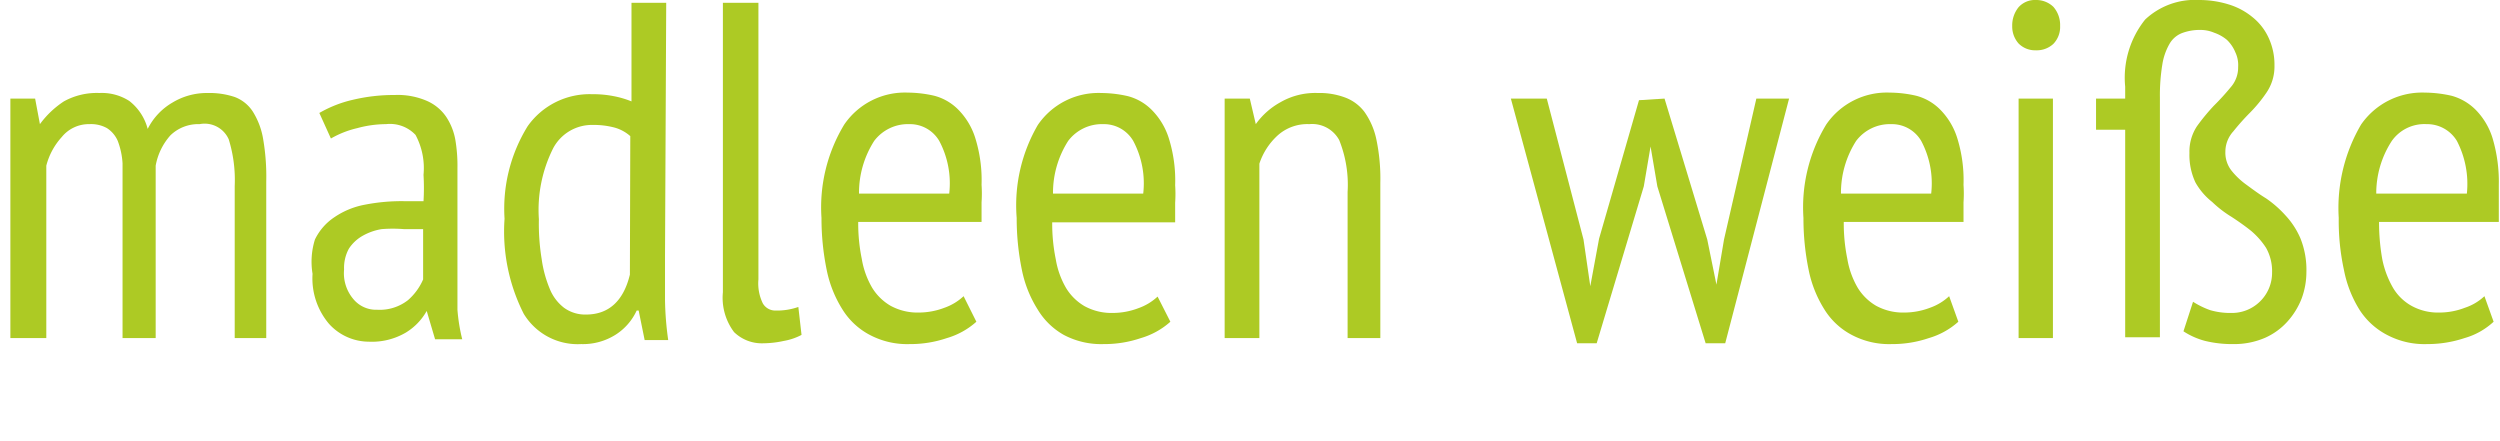
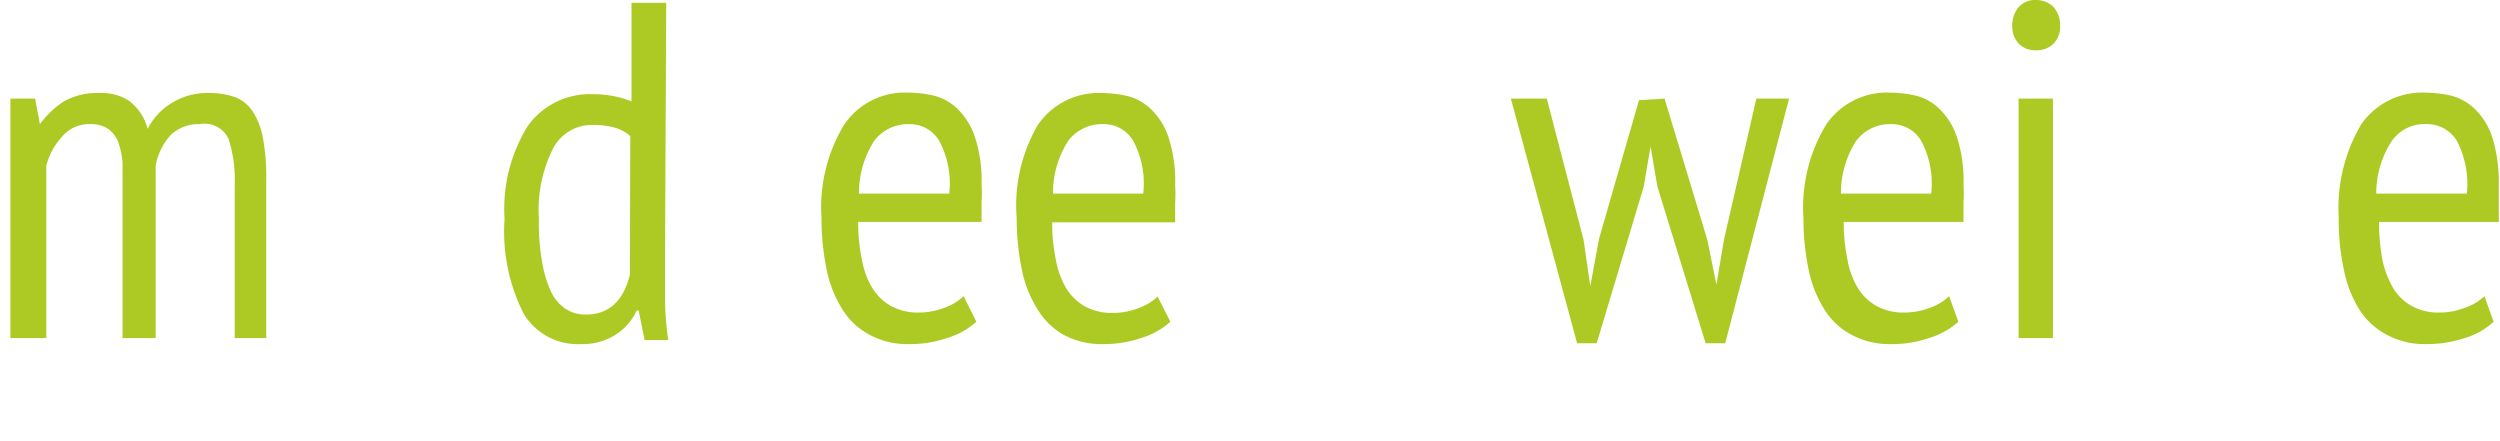
<svg xmlns="http://www.w3.org/2000/svg" viewBox="0 0 62.63 11.05">
  <defs>
    <style>.cls-2{fill:#adca24;}</style>
  </defs>
  <path class="cls-2" d="M3.07,8.47V4.91c0-.32,0-.6,0-.82a1.88,1.88,0,0,0-.12-.56.72.72,0,0,0-.27-.32.82.82,0,0,0-.44-.1.87.87,0,0,0-.69.32,1.69,1.69,0,0,0-.39.72V8.47H.26v-6H.88L1,3.11h0a2.32,2.32,0,0,1,.6-.57,1.7,1.7,0,0,1,.89-.21,1.27,1.27,0,0,1,.75.2,1.3,1.3,0,0,1,.46.7,1.58,1.58,0,0,1,.62-.66,1.66,1.66,0,0,1,.88-.24,2,2,0,0,1,.68.1.93.93,0,0,1,.45.36,1.86,1.86,0,0,1,.26.68,5.54,5.54,0,0,1,.08,1.08V8.47H5.88V4.66a3.45,3.45,0,0,0-.15-1.17A.66.66,0,0,0,5,3.11a1,1,0,0,0-.73.28,1.55,1.55,0,0,0-.37.76V8.47Z" />
-   <path class="cls-2" d="M8,2.83a3,3,0,0,1,.84-.33,4.44,4.44,0,0,1,1.05-.12,1.83,1.83,0,0,1,.81.15,1.13,1.13,0,0,1,.48.4,1.52,1.52,0,0,1,.23.59,3.87,3.87,0,0,1,.05.69q0,.72,0,1.41t0,1.29c0,.31,0,.59,0,.85a4.4,4.4,0,0,0,.12.74h-.68l-.21-.71h0a1.48,1.48,0,0,1-.52.54,1.68,1.68,0,0,1-.93.23,1.35,1.35,0,0,1-1-.45,1.76,1.76,0,0,1-.41-1.25A1.86,1.86,0,0,1,7.89,6a1.4,1.4,0,0,1,.49-.56,2,2,0,0,1,.75-.31,4.78,4.78,0,0,1,1-.09h.48a5.52,5.52,0,0,0,0-.66,1.76,1.76,0,0,0-.2-1,.88.88,0,0,0-.74-.27,2.76,2.76,0,0,0-.72.1,2.39,2.39,0,0,0-.66.26ZM10.6,5.74l-.24,0h-.24a3.53,3.53,0,0,0-.56,0,1.44,1.44,0,0,0-.48.17,1,1,0,0,0-.34.32,1,1,0,0,0-.12.52,1,1,0,0,0,.23.74.74.74,0,0,0,.6.27,1.15,1.15,0,0,0,.77-.24A1.45,1.45,0,0,0,10.6,7Z" />
  <path class="cls-2" d="M16.66,6.41c0,.41,0,.78,0,1.11a7.93,7.93,0,0,0,.08,1h-.59L16,7.78h-.05a1.42,1.42,0,0,1-.52.6,1.53,1.53,0,0,1-.87.24,1.58,1.58,0,0,1-1.44-.76,4.56,4.56,0,0,1-.48-2.38,3.93,3.93,0,0,1,.58-2.32,1.9,1.9,0,0,1,1.61-.8,2.64,2.64,0,0,1,.55.05,2.35,2.35,0,0,1,.44.13V.07h.87Zm-.87-3a1,1,0,0,0-.38-.21,2,2,0,0,0-.55-.07,1.1,1.1,0,0,0-1,.58,3.44,3.44,0,0,0-.36,1.78,5.49,5.49,0,0,0,.07,1,3,3,0,0,0,.2.74,1.13,1.13,0,0,0,.36.48.9.9,0,0,0,.55.17c.57,0,.94-.34,1.1-1Z" />
-   <path class="cls-2" d="M19,7a1.14,1.14,0,0,0,.11.6.36.36,0,0,0,.32.18A1.62,1.62,0,0,0,20,7.69l.08.7a1.49,1.49,0,0,1-.44.15,2.5,2.5,0,0,1-.51.06,1,1,0,0,1-.74-.28,1.43,1.43,0,0,1-.28-1V.07H19Z" />
  <path class="cls-2" d="M24.46,8.06a1.9,1.9,0,0,1-.74.41,2.83,2.83,0,0,1-.93.15,2,2,0,0,1-1-.23,1.78,1.78,0,0,1-.68-.63,2.94,2.94,0,0,1-.4-1,6.43,6.43,0,0,1-.13-1.3,4,4,0,0,1,.57-2.34,1.84,1.84,0,0,1,1.59-.8,3,3,0,0,1,.67.08,1.31,1.31,0,0,1,.59.34,1.75,1.75,0,0,1,.43.71,3.54,3.54,0,0,1,.16,1.18,3.31,3.31,0,0,1,0,.44c0,.16,0,.32,0,.49H21.5a4.45,4.45,0,0,0,.09.93,2.11,2.11,0,0,0,.26.72,1.32,1.32,0,0,0,.46.45,1.41,1.41,0,0,0,.71.17,1.81,1.81,0,0,0,.64-.12,1.36,1.36,0,0,0,.48-.29Zm-.68-3.21a2.26,2.26,0,0,0-.25-1.32.85.85,0,0,0-.75-.42,1.06,1.06,0,0,0-.88.42,2.41,2.41,0,0,0-.38,1.32Z" />
  <path class="cls-2" d="M29.32,8.06a1.9,1.9,0,0,1-.74.41,2.83,2.83,0,0,1-.93.15,2,2,0,0,1-1-.23A1.78,1.78,0,0,1,26,7.76a2.94,2.94,0,0,1-.4-1,6.43,6.43,0,0,1-.13-1.3A4,4,0,0,1,26,3.13a1.84,1.84,0,0,1,1.59-.8,3,3,0,0,1,.67.08,1.31,1.31,0,0,1,.59.34,1.75,1.75,0,0,1,.43.71,3.54,3.54,0,0,1,.16,1.18,3.31,3.31,0,0,1,0,.44c0,.16,0,.32,0,.49H26.36a4.45,4.45,0,0,0,.09.93,2.11,2.11,0,0,0,.26.72,1.32,1.32,0,0,0,.46.45,1.41,1.41,0,0,0,.71.17,1.81,1.81,0,0,0,.64-.12A1.36,1.36,0,0,0,29,7.43Zm-.68-3.21a2.26,2.26,0,0,0-.25-1.32.85.85,0,0,0-.75-.42,1.06,1.06,0,0,0-.88.42,2.41,2.41,0,0,0-.38,1.32Z" />
-   <path class="cls-2" d="M33.76,8.47V4.81a3,3,0,0,0-.21-1.3.77.77,0,0,0-.75-.4,1.11,1.11,0,0,0-.8.29,1.66,1.66,0,0,0-.45.7V8.47h-.87v-6h.63l.15.64h0a1.85,1.85,0,0,1,.62-.55,1.74,1.74,0,0,1,.93-.23,1.83,1.83,0,0,1,.68.11,1.08,1.08,0,0,1,.49.36,1.84,1.84,0,0,1,.3.69,4.76,4.76,0,0,1,.1,1.09V8.47Z" />
  <path class="cls-2" d="M41.7,2.47,42.77,6,43,7.13h0L43.19,6,44,2.47h.82L43.22,8.6h-.49L41.52,4.67l-.17-1h0l-.17,1L40,8.6h-.49L37.85,2.47h.9L39.67,6l.17,1.17h0l.22-1.19,1-3.47Z" />
  <path class="cls-2" d="M49.06,8.06a1.9,1.9,0,0,1-.74.41,2.83,2.83,0,0,1-.93.15,2,2,0,0,1-1-.23,1.78,1.78,0,0,1-.68-.63,2.94,2.94,0,0,1-.4-1,6.43,6.43,0,0,1-.13-1.3,4,4,0,0,1,.57-2.34,1.84,1.84,0,0,1,1.59-.8,3,3,0,0,1,.67.08,1.31,1.31,0,0,1,.59.34,1.75,1.75,0,0,1,.43.71,3.54,3.54,0,0,1,.16,1.18,3.31,3.31,0,0,1,0,.44c0,.16,0,.32,0,.49h-3a4.45,4.45,0,0,0,.09.93,2.11,2.11,0,0,0,.26.72,1.32,1.32,0,0,0,.46.45,1.41,1.41,0,0,0,.71.17,1.81,1.81,0,0,0,.64-.12,1.36,1.36,0,0,0,.48-.29Zm-.68-3.21a2.26,2.26,0,0,0-.25-1.32.85.85,0,0,0-.75-.42,1.06,1.06,0,0,0-.88.42,2.41,2.41,0,0,0-.38,1.32Z" />
  <path class="cls-2" d="M50.41.65a.72.72,0,0,1,.16-.47A.55.55,0,0,1,51,0a.62.62,0,0,1,.44.17.69.69,0,0,1,.17.48.61.61,0,0,1-.17.45.61.61,0,0,1-.44.16.58.58,0,0,1-.43-.17A.64.64,0,0,1,50.41.65Zm.16,1.82h.86v6h-.86Z" />
-   <path class="cls-2" d="M53.24,2.47v-.3a2.33,2.33,0,0,1,.5-1.68A1.82,1.82,0,0,1,55.09,0a2.5,2.5,0,0,1,.74.11,1.73,1.73,0,0,1,.6.32,1.42,1.42,0,0,1,.4.51,1.6,1.6,0,0,1,.15.7,1.16,1.16,0,0,1-.2.68,3.57,3.57,0,0,1-.42.51,5.65,5.65,0,0,0-.41.46.76.76,0,0,0-.2.51.73.73,0,0,0,.15.47,1.87,1.87,0,0,0,.38.36c.15.11.31.23.49.34a2.73,2.73,0,0,1,.48.42,2,2,0,0,1,.38.58,2.12,2.12,0,0,1,.15.85,1.92,1.92,0,0,1-.12.66,1.87,1.87,0,0,1-.35.57,1.66,1.66,0,0,1-.56.41,1.94,1.94,0,0,1-.78.16,2.89,2.89,0,0,1-.73-.08,1.86,1.86,0,0,1-.54-.24l.24-.74a2.09,2.09,0,0,0,.43.21,1.78,1.78,0,0,0,.53.07,1,1,0,0,0,.71-.28,1,1,0,0,0,.31-.73,1.19,1.19,0,0,0-.15-.62,1.92,1.92,0,0,0-.38-.43c-.15-.12-.32-.24-.49-.35a2.8,2.8,0,0,1-.48-.37A1.66,1.66,0,0,1,55,4.57a1.62,1.62,0,0,1-.15-.74,1.15,1.15,0,0,1,.19-.67,5.17,5.17,0,0,1,.42-.51,6,6,0,0,0,.42-.46.75.75,0,0,0,.19-.51A.75.75,0,0,0,56,1.31.91.91,0,0,0,55.79,1a1,1,0,0,0-.32-.18.87.87,0,0,0-.35-.07,1.26,1.26,0,0,0-.46.08.62.62,0,0,0-.31.27,1.5,1.5,0,0,0-.18.52,4.79,4.79,0,0,0-.06.83v6h-.87V3.25h-.73V2.47Z" />
  <path class="cls-2" d="M62.47,8.06a1.79,1.79,0,0,1-.73.41,2.94,2.94,0,0,1-.94.15,2,2,0,0,1-1-.23,1.81,1.81,0,0,1-.69-.63,2.93,2.93,0,0,1-.39-1,5.78,5.78,0,0,1-.13-1.3,4.13,4.13,0,0,1,.56-2.34,1.86,1.86,0,0,1,1.6-.8,3.07,3.07,0,0,1,.67.08,1.36,1.36,0,0,1,.59.34,1.75,1.75,0,0,1,.43.71,3.82,3.82,0,0,1,.16,1.18c0,.14,0,.29,0,.44s0,.32,0,.49h-3a5.28,5.28,0,0,0,.08.93,2.35,2.35,0,0,0,.27.72,1.24,1.24,0,0,0,.46.45,1.37,1.37,0,0,0,.7.17,1.77,1.77,0,0,0,.64-.12,1.32,1.32,0,0,0,.49-.29ZM61.8,4.85a2.34,2.34,0,0,0-.25-1.32.87.87,0,0,0-.76-.42,1,1,0,0,0-.87.42,2.4,2.4,0,0,0-.39,1.32Z" />
</svg>